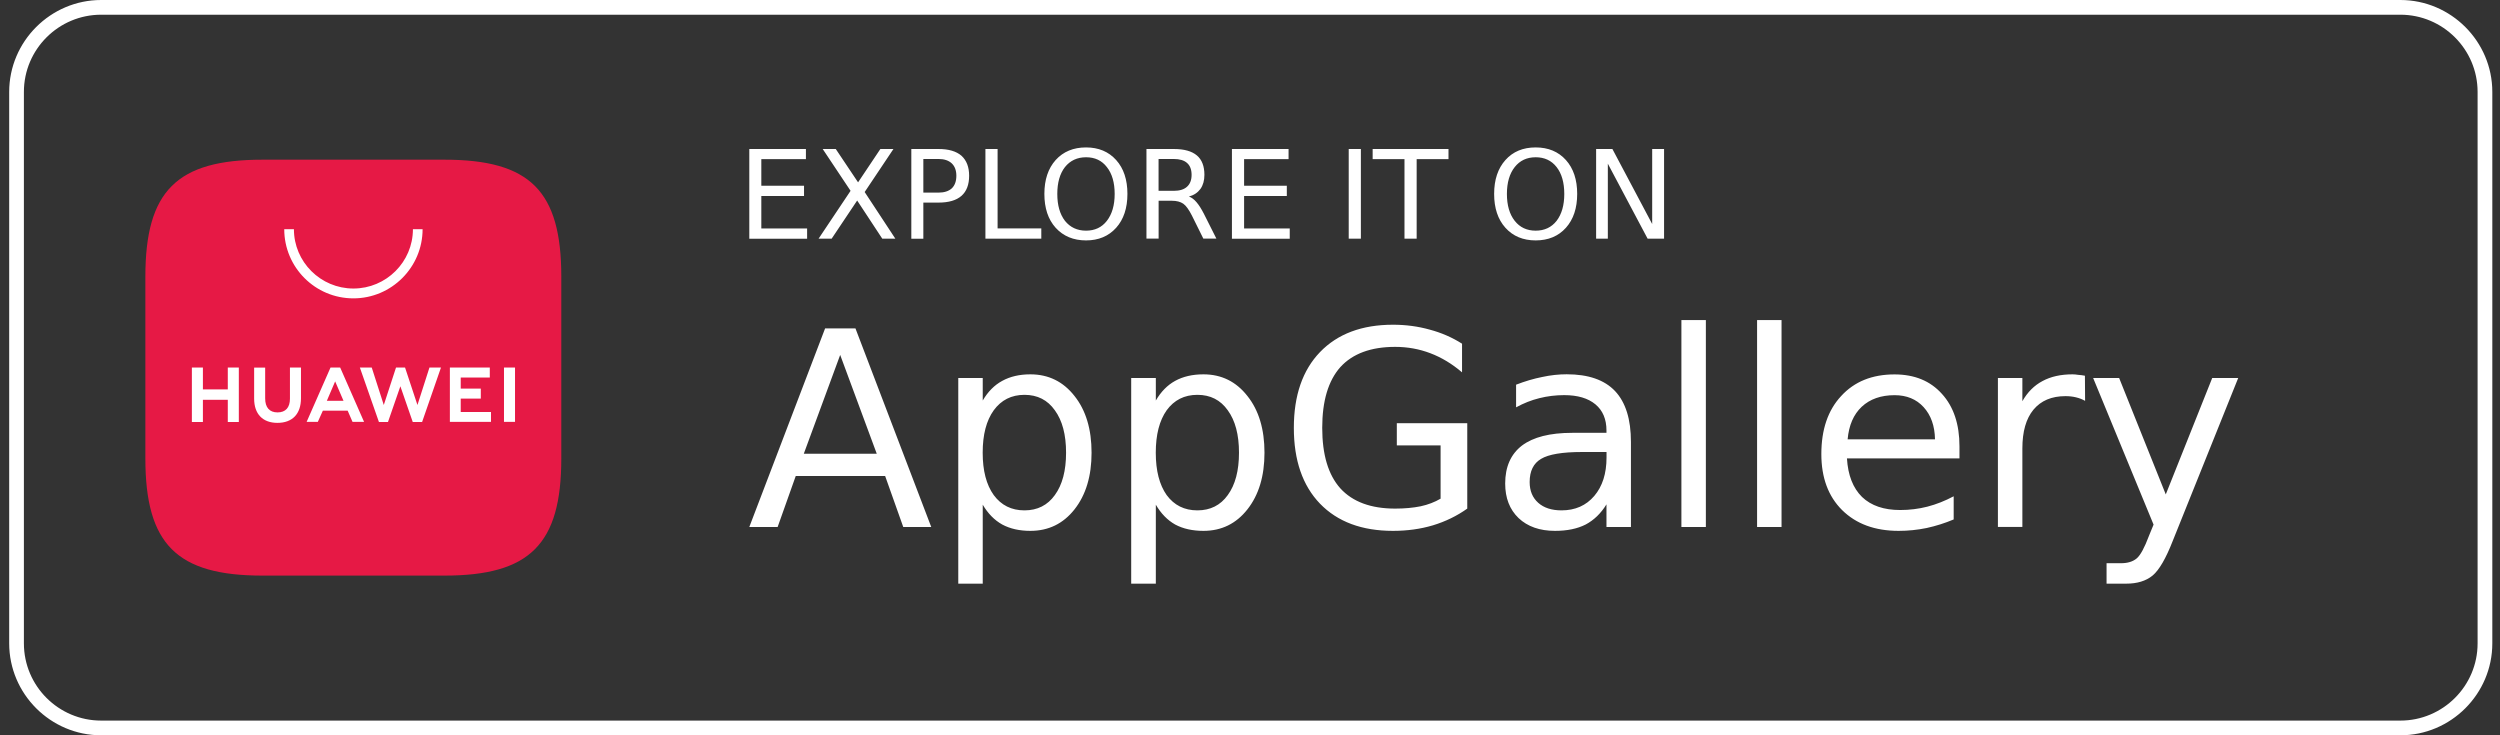
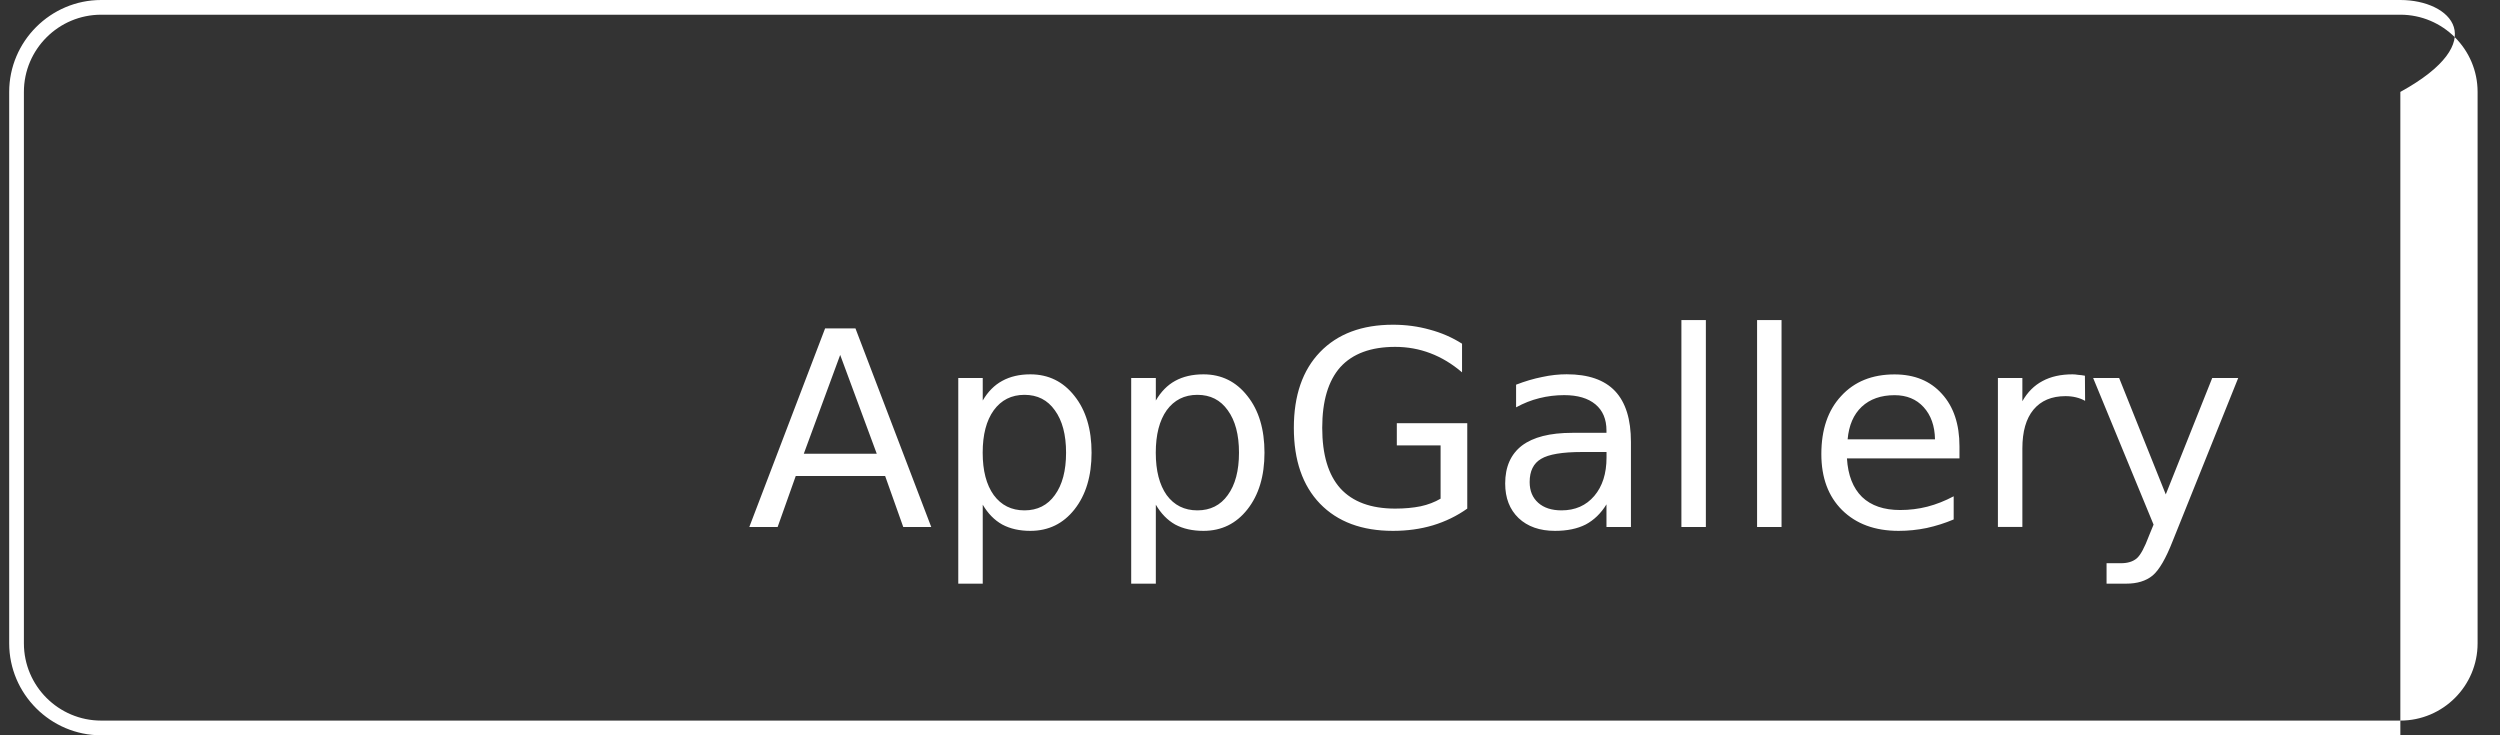
<svg xmlns="http://www.w3.org/2000/svg" width="136" height="40" viewBox="0 0 136 40" fill="none">
  <rect x="0" y="0" width="136" height="40" fill="#333333" stroke="none" />
-   <path d="M130.579 -0H5.503C2.751 -0 0.5 2.25 0.5 5V35C0.5 37.75 2.751 40 5.503 40H130.579C133.331 40 135.582 37.75 135.582 35V5C135.582 2.25 133.331 -0 130.579 -0ZM130.579 0.8C132.896 0.8 134.781 2.684 134.781 5V35C134.781 37.316 132.896 39.2 130.579 39.2H5.503C3.186 39.2 1.3 37.316 1.3 35V5C1.3 2.684 3.186 0.8 5.503 0.8H130.579Z" fill="white" />
+   <path d="M130.579 -0H5.503C2.751 -0 0.5 2.25 0.5 5V35C0.5 37.75 2.751 40 5.503 40H130.579V5C135.582 2.25 133.331 -0 130.579 -0ZM130.579 0.8C132.896 0.8 134.781 2.684 134.781 5V35C134.781 37.316 132.896 39.2 130.579 39.2H5.503C3.186 39.2 1.3 37.316 1.3 35V5C1.3 2.684 3.186 0.8 5.503 0.8H130.579Z" fill="white" />
  <path d="M47.695 24.682L45.706 19.308L43.727 24.682H47.695ZM40.762 28.669L44.885 17.866H46.537L50.66 28.669H49.137L48.152 25.896H43.288L42.303 28.669H40.762ZM53.461 27.455V31.751H52.13V20.565H53.461V21.788C53.742 21.306 54.094 20.951 54.52 20.72C54.952 20.482 55.462 20.364 56.052 20.364C57.037 20.364 57.837 20.757 58.452 21.541C59.072 22.319 59.381 23.348 59.381 24.626C59.381 25.899 59.072 26.924 58.452 27.712C57.837 28.49 57.037 28.879 56.052 28.879C55.462 28.879 54.952 28.765 54.52 28.533C54.094 28.295 53.742 27.934 53.461 27.455ZM57.994 24.626C57.994 23.647 57.791 22.878 57.383 22.319C56.988 21.76 56.438 21.479 55.731 21.479C55.027 21.479 54.468 21.76 54.06 22.319C53.658 22.878 53.458 23.647 53.458 24.626C53.458 25.605 53.658 26.374 54.06 26.933C54.468 27.486 55.023 27.764 55.731 27.764C56.435 27.764 56.988 27.486 57.383 26.933C57.791 26.374 57.994 25.605 57.994 24.626ZM62.877 27.455V31.751H61.537V20.565H62.877V21.788C63.158 21.306 63.507 20.951 63.927 20.72C64.359 20.482 64.872 20.364 65.468 20.364C66.447 20.364 67.244 20.757 67.858 21.541C68.479 22.319 68.788 23.348 68.788 24.626C68.788 25.899 68.479 26.924 67.858 27.712C67.244 28.49 66.447 28.879 65.468 28.879C64.872 28.879 64.359 28.765 63.927 28.533C63.507 28.295 63.155 27.934 62.877 27.455ZM67.401 24.626C67.401 23.647 67.198 22.878 66.79 22.319C66.395 21.76 65.845 21.479 65.138 21.479C64.433 21.479 63.874 21.76 63.467 22.319C63.072 22.878 62.874 23.647 62.874 24.626C62.874 25.605 63.072 26.374 63.467 26.933C63.874 27.486 64.43 27.764 65.138 27.764C65.842 27.764 66.395 27.486 66.79 26.933C67.198 26.374 67.401 25.605 67.401 24.626ZM78.368 27.128V24.228H75.987V23.023H79.819V27.668C79.254 28.07 78.63 28.372 77.948 28.579C77.272 28.78 76.549 28.879 75.777 28.879C74.084 28.879 72.763 28.385 71.808 27.4C70.86 26.415 70.385 25.04 70.385 23.277C70.385 21.513 70.86 20.139 71.808 19.154C72.763 18.163 74.088 17.665 75.777 17.665C76.481 17.665 77.148 17.755 77.775 17.931C78.414 18.101 79.001 18.357 79.535 18.697V20.256C78.995 19.793 78.42 19.447 77.812 19.216C77.204 18.984 76.564 18.87 75.897 18.87C74.579 18.87 73.584 19.237 72.914 19.972C72.256 20.713 71.929 21.816 71.929 23.274C71.929 24.731 72.256 25.831 72.914 26.566C73.584 27.301 74.579 27.668 75.897 27.668C76.413 27.668 76.876 27.625 77.284 27.542C77.685 27.455 78.047 27.316 78.368 27.128ZM87.392 24.589H86.07C84.992 24.589 84.248 24.713 83.834 24.963C83.42 25.207 83.213 25.627 83.213 26.223C83.213 26.699 83.368 27.075 83.68 27.353C83.989 27.628 84.412 27.764 84.949 27.764C85.69 27.764 86.283 27.502 86.728 26.98C87.173 26.458 87.395 25.76 87.395 24.889V24.589H87.392ZM88.723 24.043V28.669H87.392V27.437C87.089 27.931 86.709 28.295 86.262 28.533C85.805 28.765 85.249 28.879 84.591 28.879C83.763 28.879 83.102 28.647 82.611 28.184C82.123 27.715 81.882 27.088 81.882 26.303C81.882 25.398 82.185 24.71 82.793 24.24C83.408 23.777 84.319 23.546 85.53 23.546H87.392V23.419C87.392 22.804 87.191 22.329 86.79 21.995C86.388 21.662 85.823 21.495 85.094 21.495C84.631 21.495 84.183 21.55 83.745 21.659C83.306 21.767 82.883 21.936 82.475 22.159V20.927C82.963 20.738 83.436 20.599 83.899 20.507C84.356 20.408 84.798 20.361 85.23 20.361C86.404 20.361 87.281 20.664 87.858 21.273C88.436 21.887 88.723 22.807 88.723 24.043ZM91.468 28.669V17.412H92.799V28.669H91.468ZM95.585 28.669V17.412H96.916V28.669H95.585ZM106.595 24.28V24.938H100.474C100.529 25.849 100.801 26.55 101.295 27.035C101.793 27.511 102.484 27.745 103.368 27.745C103.877 27.745 104.371 27.684 104.847 27.563C105.335 27.437 105.81 27.248 106.28 26.998V28.258C105.804 28.459 105.316 28.613 104.81 28.724C104.313 28.826 103.803 28.879 103.287 28.879C101.996 28.879 100.974 28.502 100.211 27.749C99.458 27.001 99.081 25.985 99.081 24.701C99.081 23.369 99.439 22.316 100.159 21.544C100.875 20.76 101.845 20.368 103.059 20.368C104.149 20.368 105.008 20.72 105.641 21.427C106.277 22.125 106.595 23.076 106.595 24.28ZM100.511 23.898H105.264C105.251 23.169 105.045 22.585 104.643 22.146C104.248 21.714 103.723 21.498 103.065 21.498C102.324 21.498 101.728 21.708 101.277 22.128C100.832 22.548 100.579 23.138 100.511 23.898ZM113.42 20.439L113.429 21.807C113.278 21.72 113.114 21.659 112.935 21.615C112.756 21.572 112.568 21.55 112.361 21.55C111.607 21.55 111.027 21.797 110.619 22.288C110.217 22.776 110.017 23.477 110.017 24.395V28.666H108.686V20.565H110.017V21.825C110.298 21.331 110.662 20.967 111.113 20.729C111.564 20.485 112.107 20.364 112.747 20.364C112.839 20.364 112.941 20.374 113.056 20.392C113.164 20.398 113.287 20.414 113.42 20.439ZM121.758 20.565L118.201 29.416C117.824 30.383 117.456 31.016 117.098 31.312C116.74 31.606 116.261 31.751 115.665 31.751H114.597V30.639H115.381C115.746 30.639 116.033 30.55 116.24 30.374C116.44 30.204 116.663 29.793 116.907 29.141L117.154 28.539L113.868 20.565H115.282L117.818 26.896L120.344 20.565H121.758Z" fill="white" />
-   <path d="M40.762 12.983V8.106H43.842V8.657H41.416V10.103H43.739V10.662H41.416V12.427H43.907V12.986H40.762V12.983ZM46.271 10.381L44.755 8.106H45.466L46.679 9.919L47.892 8.106H48.603L47.038 10.446L48.706 12.983H47.995L46.63 10.908L45.242 12.983H44.531L46.271 10.381ZM51.059 8.649H50.23V10.478H51.059C51.367 10.478 51.608 10.4 51.778 10.246C51.943 10.087 52.026 9.857 52.026 9.56C52.026 9.273 51.943 9.049 51.778 8.89C51.608 8.73 51.367 8.649 51.059 8.649ZM49.576 12.983V8.106H51.059C51.608 8.106 52.021 8.228 52.305 8.473C52.58 8.725 52.721 9.084 52.721 9.56C52.721 10.043 52.583 10.408 52.305 10.654C52.024 10.9 51.608 11.021 51.059 11.021H50.23V12.986H49.576V12.983ZM53.607 12.983V8.106H54.269V12.424H56.647V12.983H53.607ZM59.081 8.555C58.603 8.555 58.219 8.733 57.933 9.09C57.657 9.446 57.517 9.933 57.517 10.551C57.517 11.162 57.655 11.651 57.933 12.013C58.219 12.37 58.603 12.548 59.081 12.548C59.56 12.548 59.938 12.37 60.214 12.013C60.495 11.651 60.638 11.165 60.638 10.551C60.638 9.935 60.497 9.446 60.214 9.09C59.938 8.73 59.56 8.555 59.081 8.555ZM59.081 8.02C59.762 8.02 60.308 8.249 60.719 8.706C61.13 9.162 61.332 9.779 61.332 10.549C61.332 11.321 61.127 11.935 60.719 12.391C60.308 12.848 59.762 13.078 59.081 13.078C58.395 13.078 57.844 12.848 57.428 12.391C57.017 11.935 56.814 11.319 56.814 10.549C56.814 9.776 57.02 9.162 57.428 8.706C57.844 8.246 58.395 8.02 59.081 8.02ZM64.677 10.692C64.82 10.741 64.958 10.843 65.093 11.003C65.226 11.157 65.361 11.373 65.501 11.648L66.171 12.98H65.461L64.84 11.727C64.675 11.402 64.518 11.186 64.369 11.081C64.215 10.976 64.007 10.921 63.748 10.921H63.029V12.98H62.367V8.106H63.859C64.418 8.106 64.834 8.222 65.112 8.457C65.383 8.687 65.52 9.038 65.52 9.511C65.52 9.819 65.447 10.076 65.304 10.278C65.156 10.478 64.95 10.619 64.677 10.692ZM63.856 8.649H63.026V10.381H63.856C64.175 10.381 64.415 10.305 64.575 10.157C64.74 10.008 64.823 9.792 64.823 9.511C64.823 9.225 64.74 9.008 64.575 8.865C64.415 8.722 64.175 8.649 63.856 8.649ZM67.017 12.983V8.106H70.098V8.657H67.679V10.103H70.003V10.662H67.679V12.427H70.162V12.986H67.017V12.983ZM73.37 12.983V8.106H74.032V12.983H73.37ZM74.672 8.657V8.106H78.798V8.657H77.066V12.983H76.404V8.657H74.672ZM83.54 8.555C83.062 8.555 82.681 8.733 82.4 9.09C82.119 9.446 81.976 9.933 81.976 10.551C81.976 11.162 82.116 11.651 82.4 12.013C82.681 12.37 83.062 12.548 83.54 12.548C84.018 12.548 84.399 12.37 84.68 12.013C84.956 11.651 85.097 11.165 85.097 10.551C85.097 9.935 84.959 9.446 84.68 9.09C84.399 8.73 84.018 8.555 83.54 8.555ZM83.54 8.02C84.227 8.02 84.775 8.249 85.186 8.706C85.596 9.162 85.799 9.779 85.799 10.549C85.799 11.321 85.594 11.935 85.186 12.391C84.778 12.848 84.227 13.078 83.54 13.078C82.854 13.078 82.305 12.848 81.895 12.391C81.484 11.935 81.281 11.319 81.281 10.549C81.281 9.776 81.487 9.162 81.895 8.706C82.305 8.246 82.854 8.02 83.54 8.02ZM86.829 12.983V8.106H87.715L89.879 12.186V8.106H90.525V12.983H89.63L87.466 8.903V12.983H86.829Z" fill="white" />
-   <path d="M24.171 8.687H14.281C9.616 8.687 7.908 10.385 7.908 15.05V24.94C7.908 29.605 9.616 31.313 14.281 31.313H24.171C28.827 31.313 30.535 29.605 30.535 24.94V15.05C30.535 10.385 28.836 8.687 24.171 8.687Z" fill="#E61945" />
-   <path fill-rule="evenodd" clip-rule="evenodd" d="M17.564 22.339L17.29 22.949H16.681L17.98 19.995H18.506L19.805 22.949H19.177L18.912 22.339H17.564ZM17.78 21.804H18.687L18.232 20.748L17.78 21.804ZM27.417 19.995H28.017V22.949H27.417V19.995ZM25.063 22.413H26.71V22.949H24.473V19.995H26.645V20.539H25.063V21.139H26.156V21.684H25.063V22.413ZM23.362 19.995H23.989L22.962 22.958H22.454L21.78 21.013L21.106 22.958H20.614L19.577 19.995H20.223L20.878 22.032L21.543 19.995H22.035L22.709 22.032L23.362 19.995ZM15.773 19.995H16.373V21.669C16.373 22.515 15.909 23.004 15.09 23.004C14.29 23.004 13.825 22.521 13.825 21.687V19.998H14.425V21.672C14.425 22.17 14.662 22.435 15.099 22.435C15.536 22.435 15.773 22.17 15.773 21.69V19.995ZM12.392 19.995H12.992V22.958H12.392V21.749H11.038V22.958H10.438V19.995H11.038V21.185H12.392V19.995ZM19.226 16.231C17.143 16.231 15.463 14.542 15.463 12.468H15.989C15.989 14.249 17.444 15.696 19.226 15.696C21.008 15.696 22.463 14.249 22.463 12.468H22.989C22.989 14.539 21.3 16.231 19.226 16.231Z" fill="white" />
</svg>